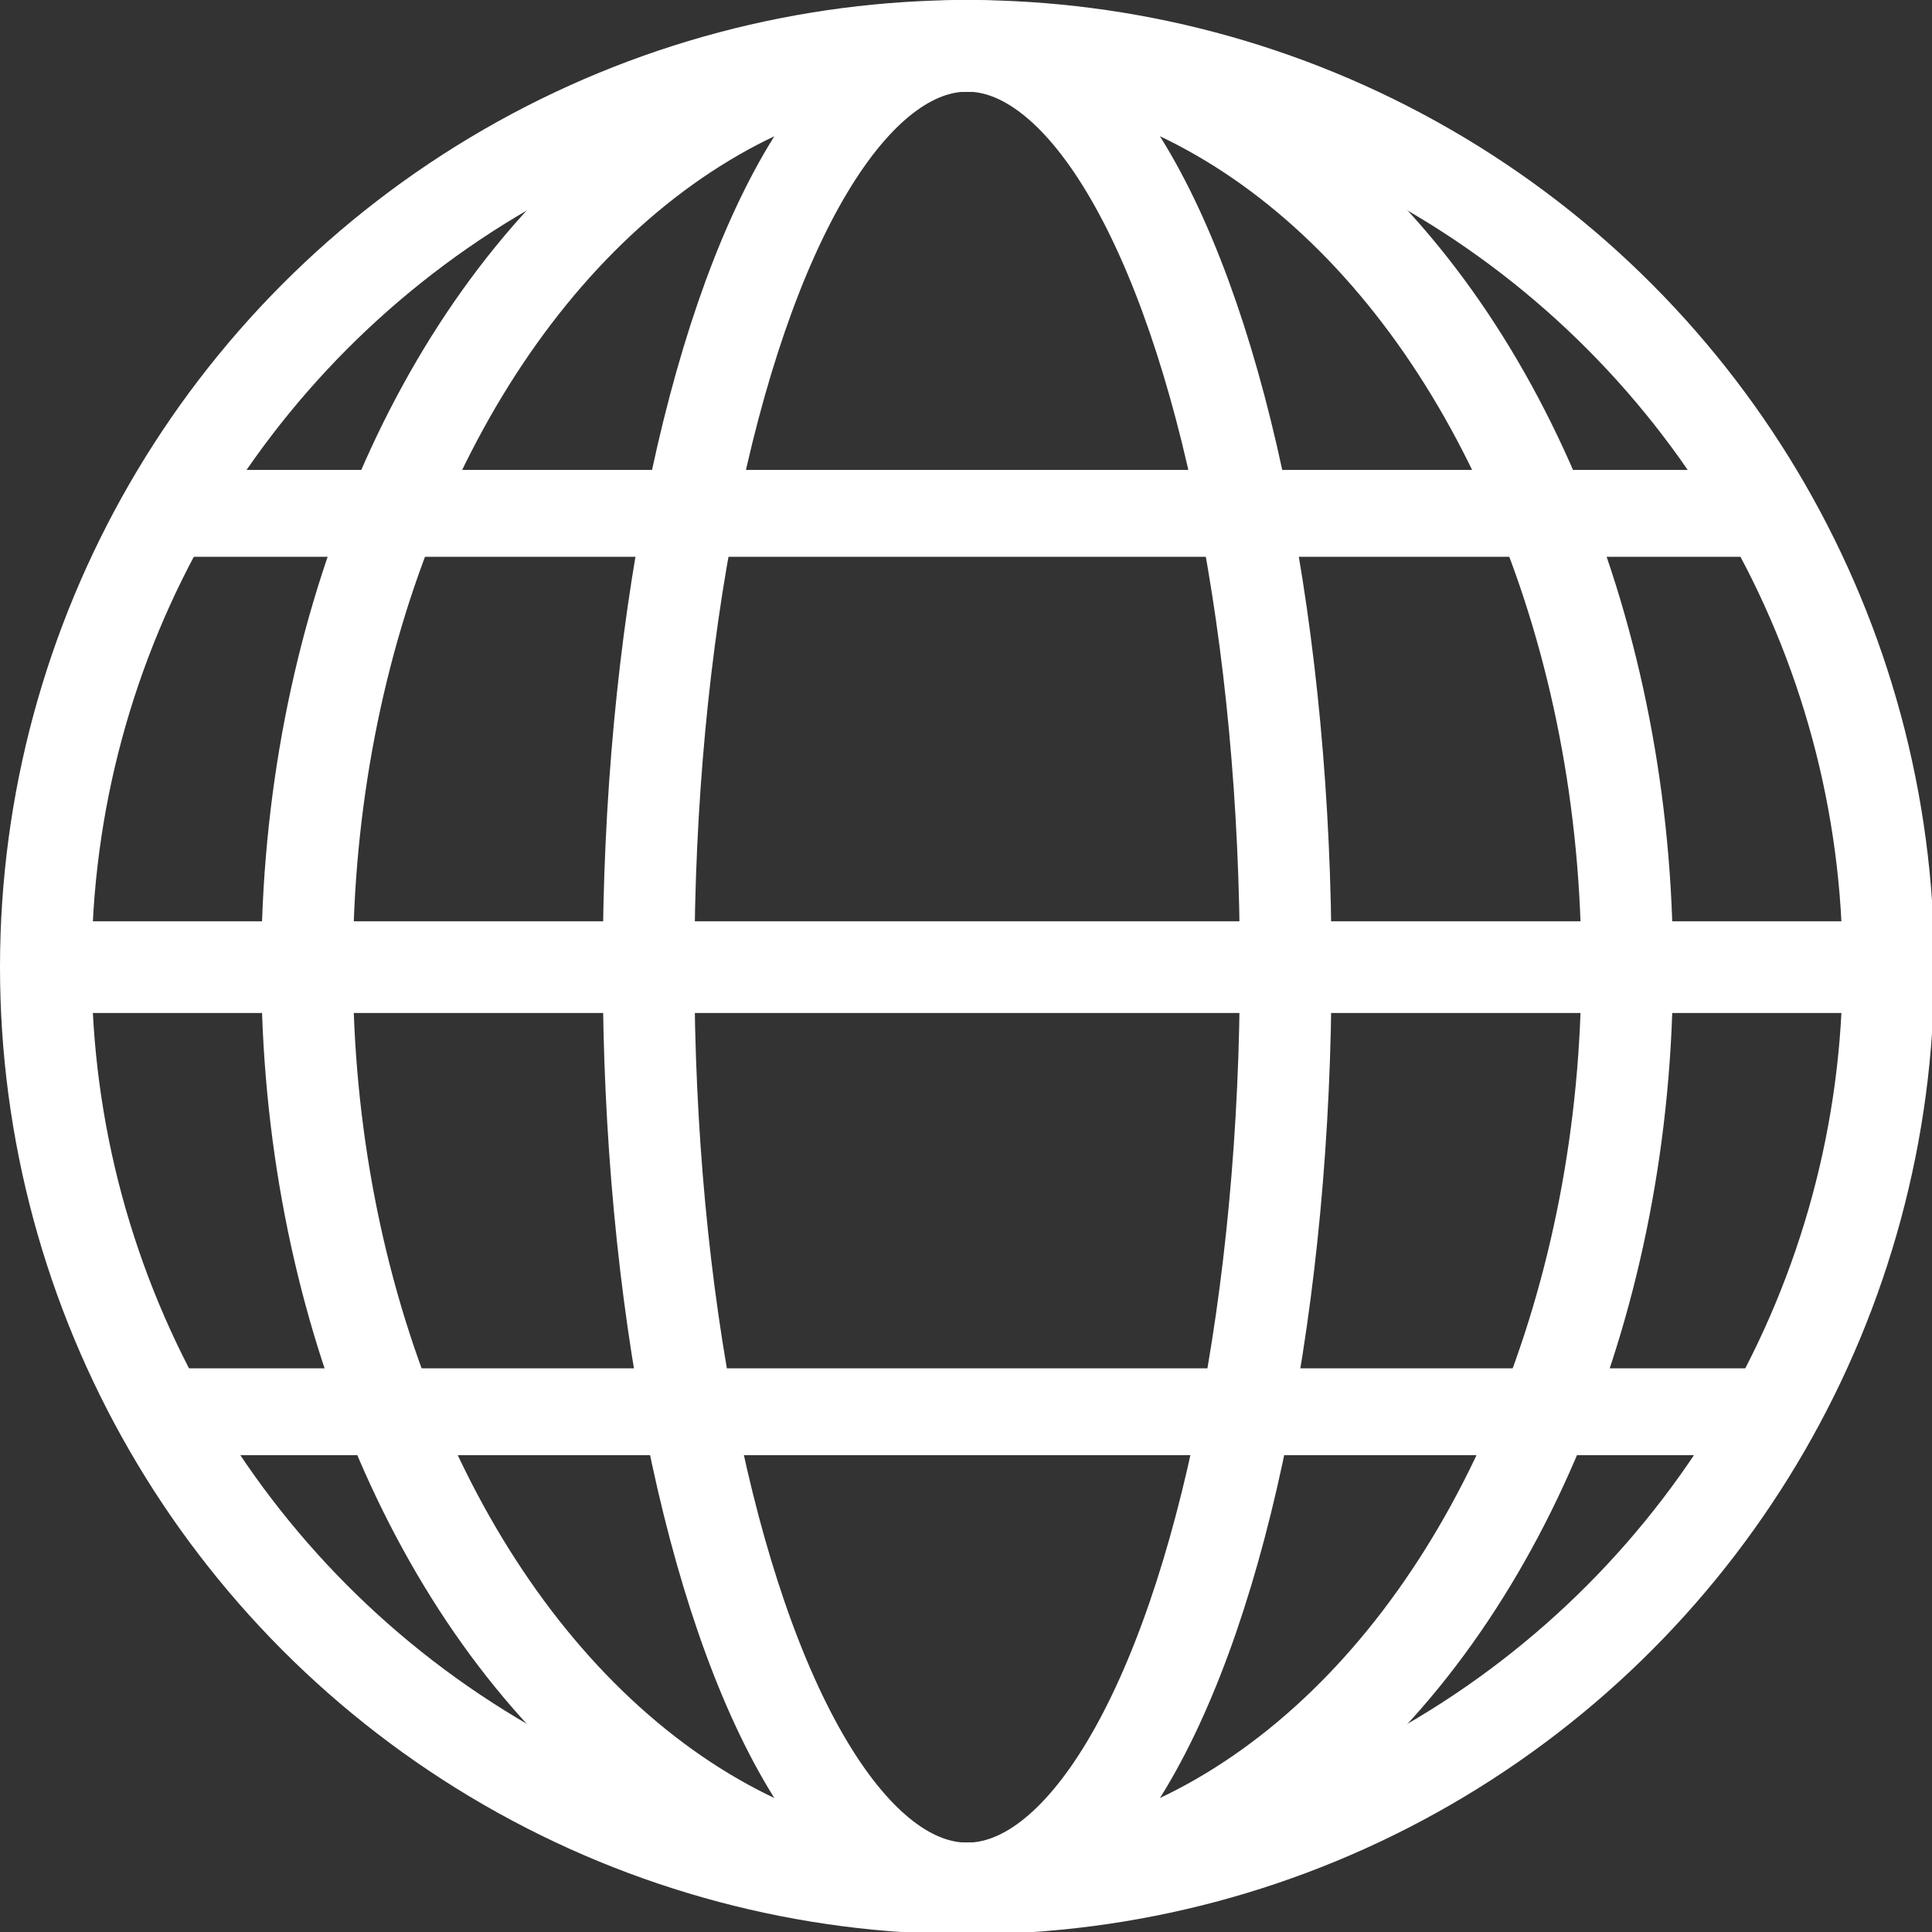
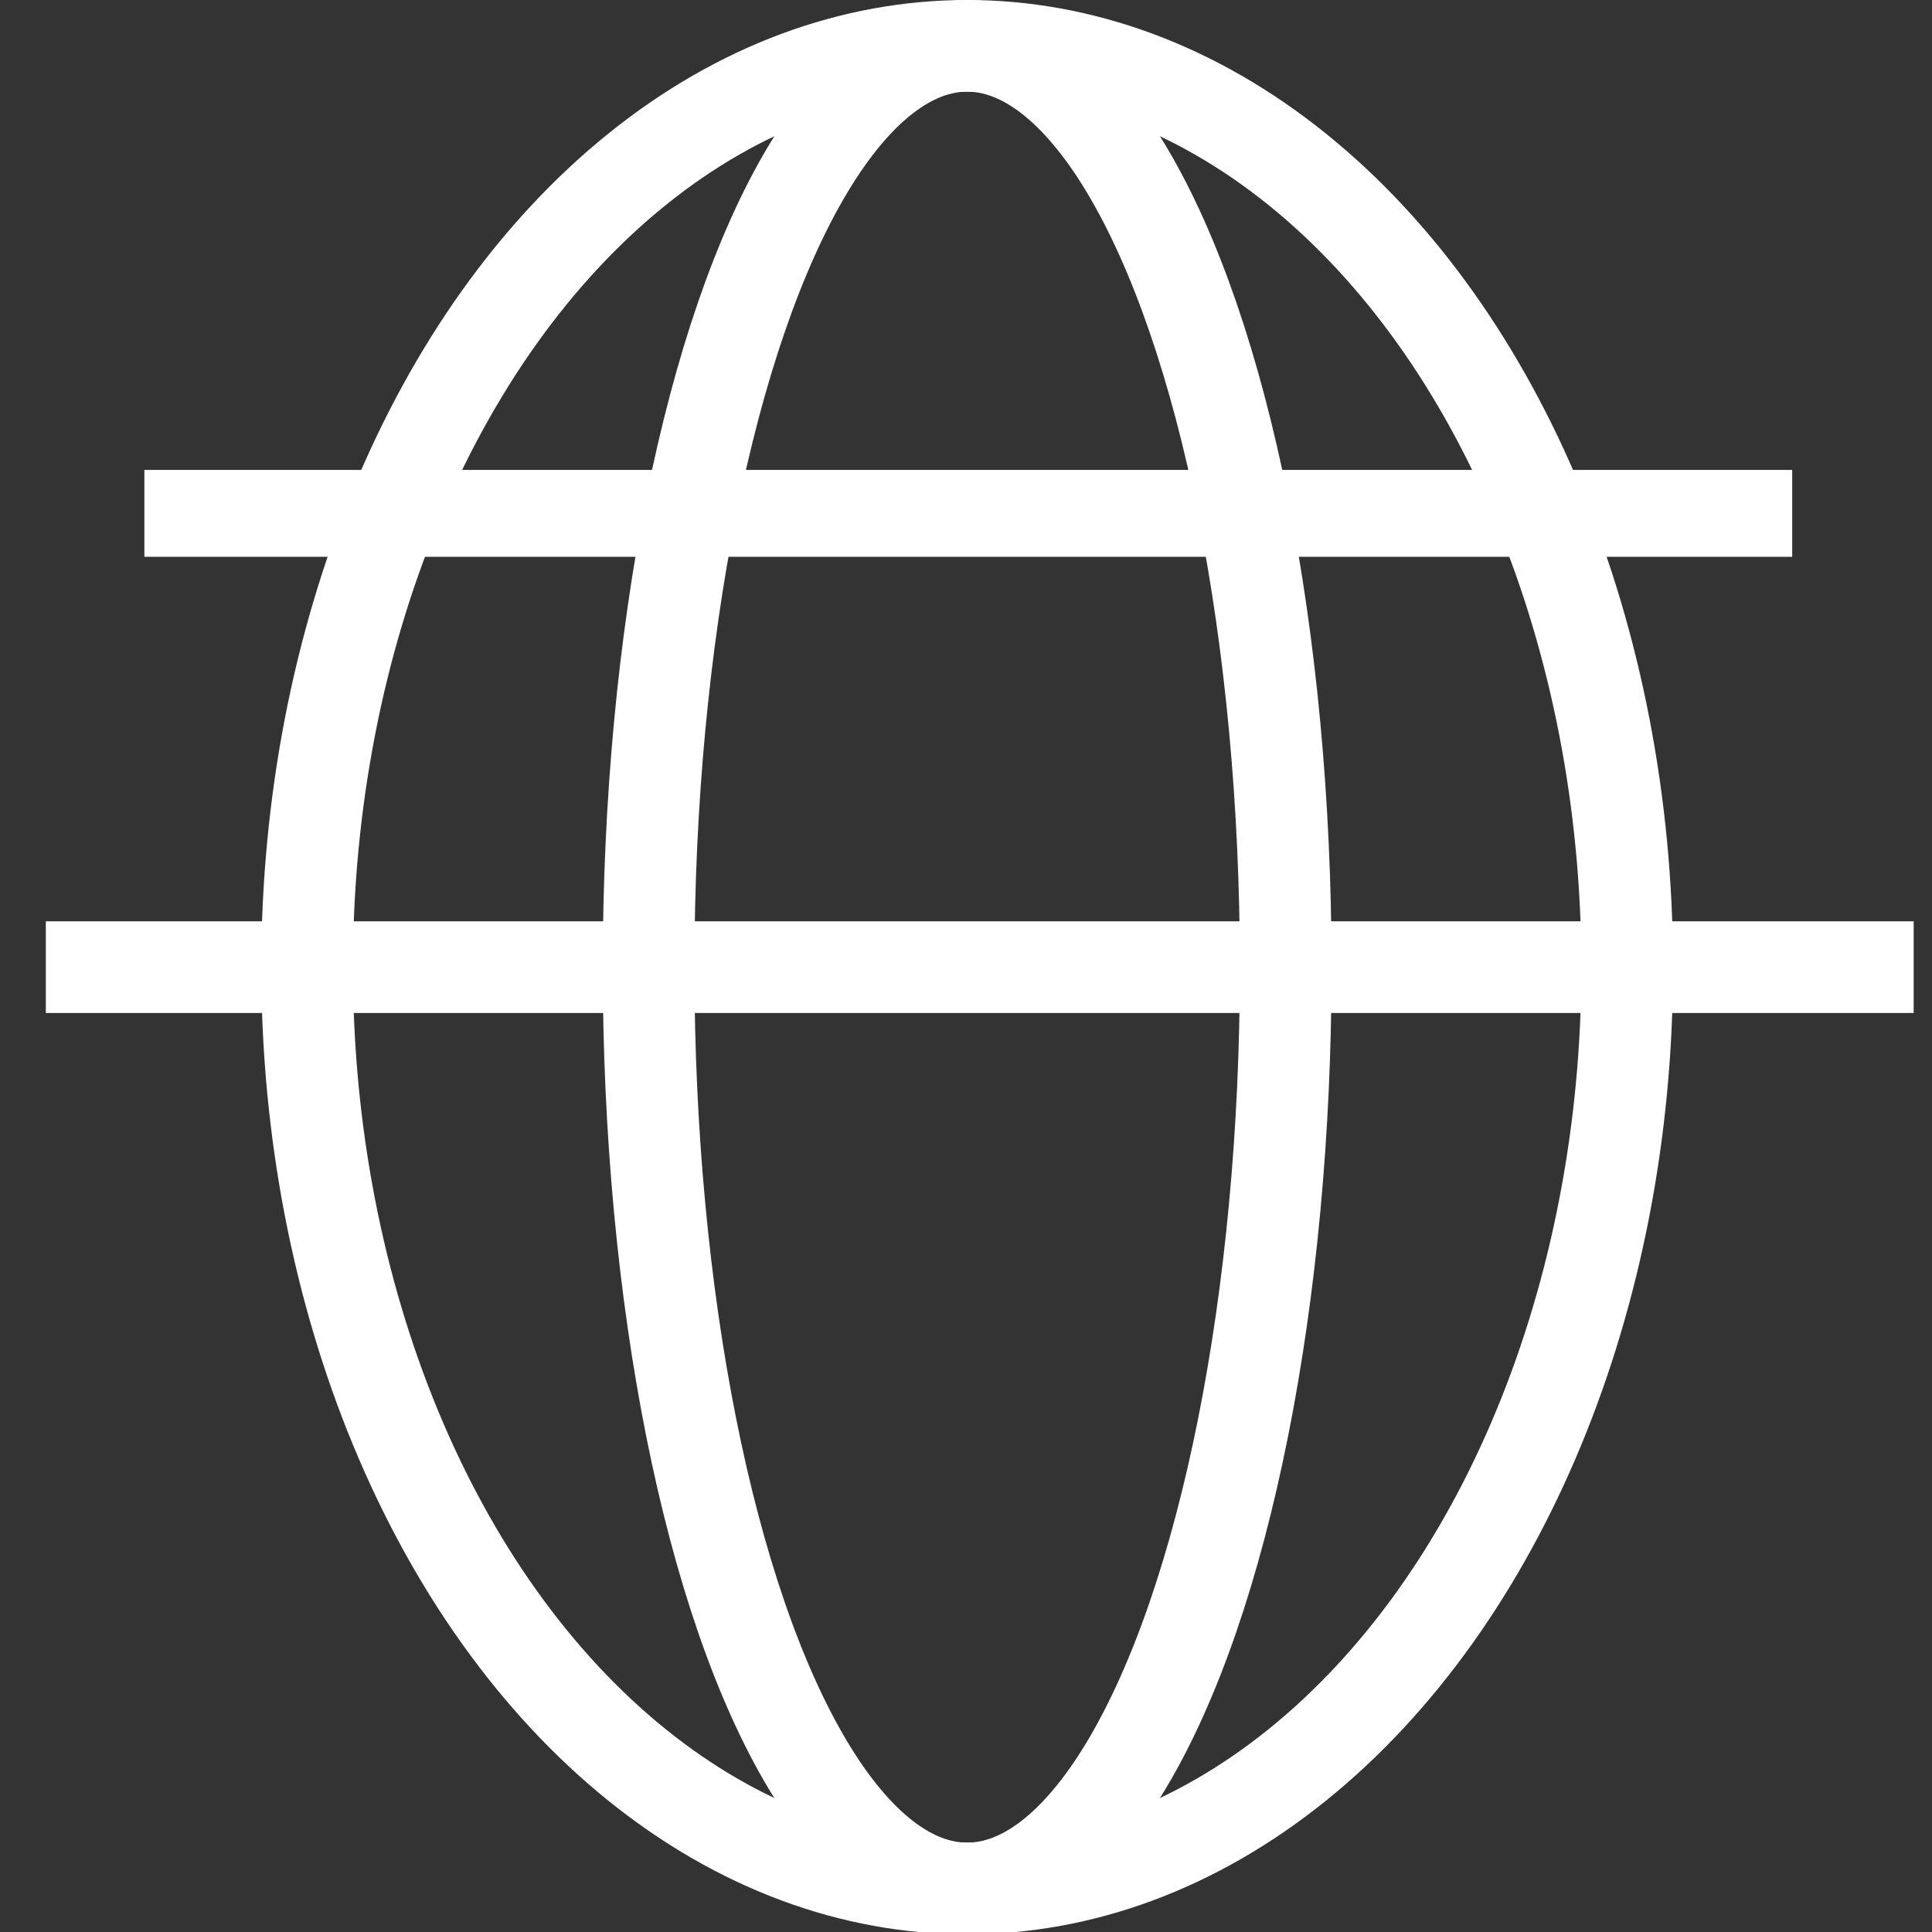
<svg xmlns="http://www.w3.org/2000/svg" version="1.1" id="レイヤー_1" x="0px" y="0px" viewBox="0 0 84.3 84.3" style="enable-background:new 0 0 84.3 84.3;" xml:space="preserve">
  <rect x="0" y="0" width="84.3" height="84.3" fill="#333333" stroke="none" />
  <style type="text/css">
	.st0{fill:none;stroke:#FFFFFF;stroke-width:4;stroke-miterlimit:10;}
	.st1{fill:none;stroke:#FFFFFF;stroke-width:3.79;stroke-miterlimit:10;}
</style>
  <g id="a">
-     <circle class="st0" cx="42.2" cy="42.2" r="40.2" />
-   </g>
+     </g>
  <g id="b">
    <ellipse class="st0" cx="42.2" cy="42.2" rx="28.8" ry="40.2" />
    <line class="st0" x1="2" y1="42.2" x2="83.5" y2="42.2" />
-     <line class="st1" x1="6.6" y1="61.6" x2="78.2" y2="61.6" />
    <line class="st1" x1="6.3" y1="22.4" x2="78.2" y2="22.4" />
  </g>
  <g id="c">
    <ellipse class="st0" cx="42.2" cy="42.2" rx="13.9" ry="40.2" />
  </g>
</svg>